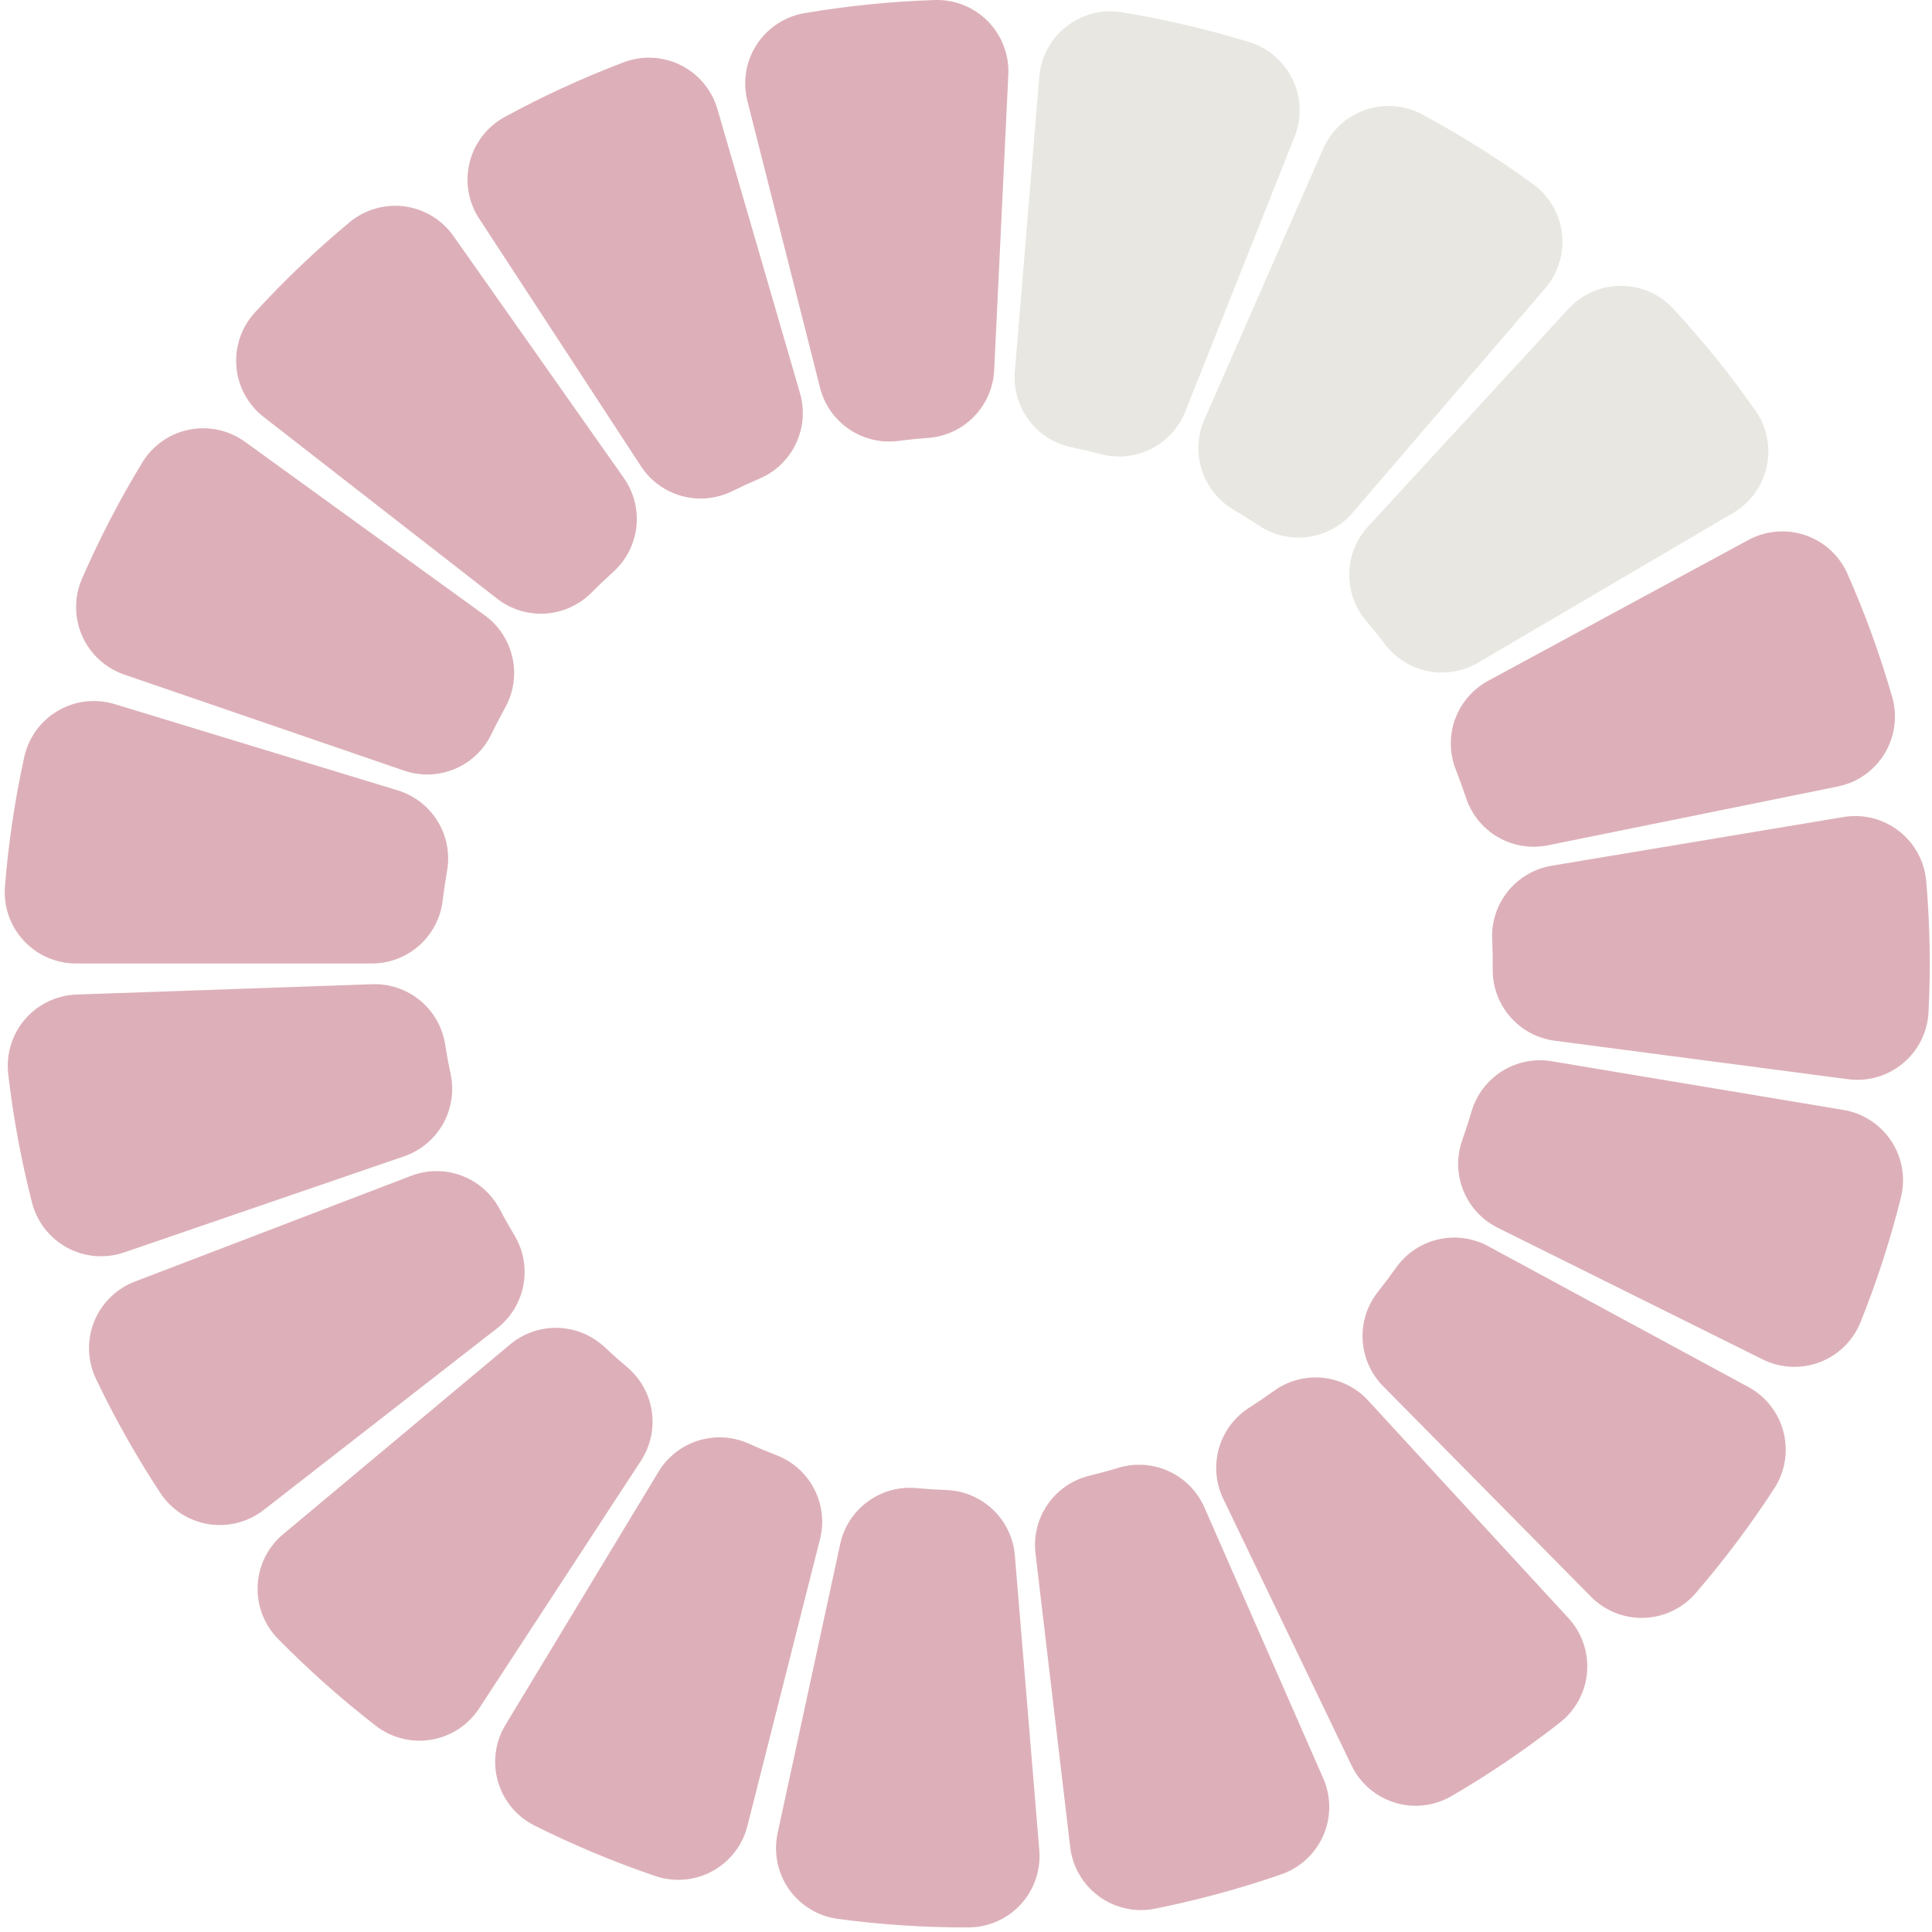
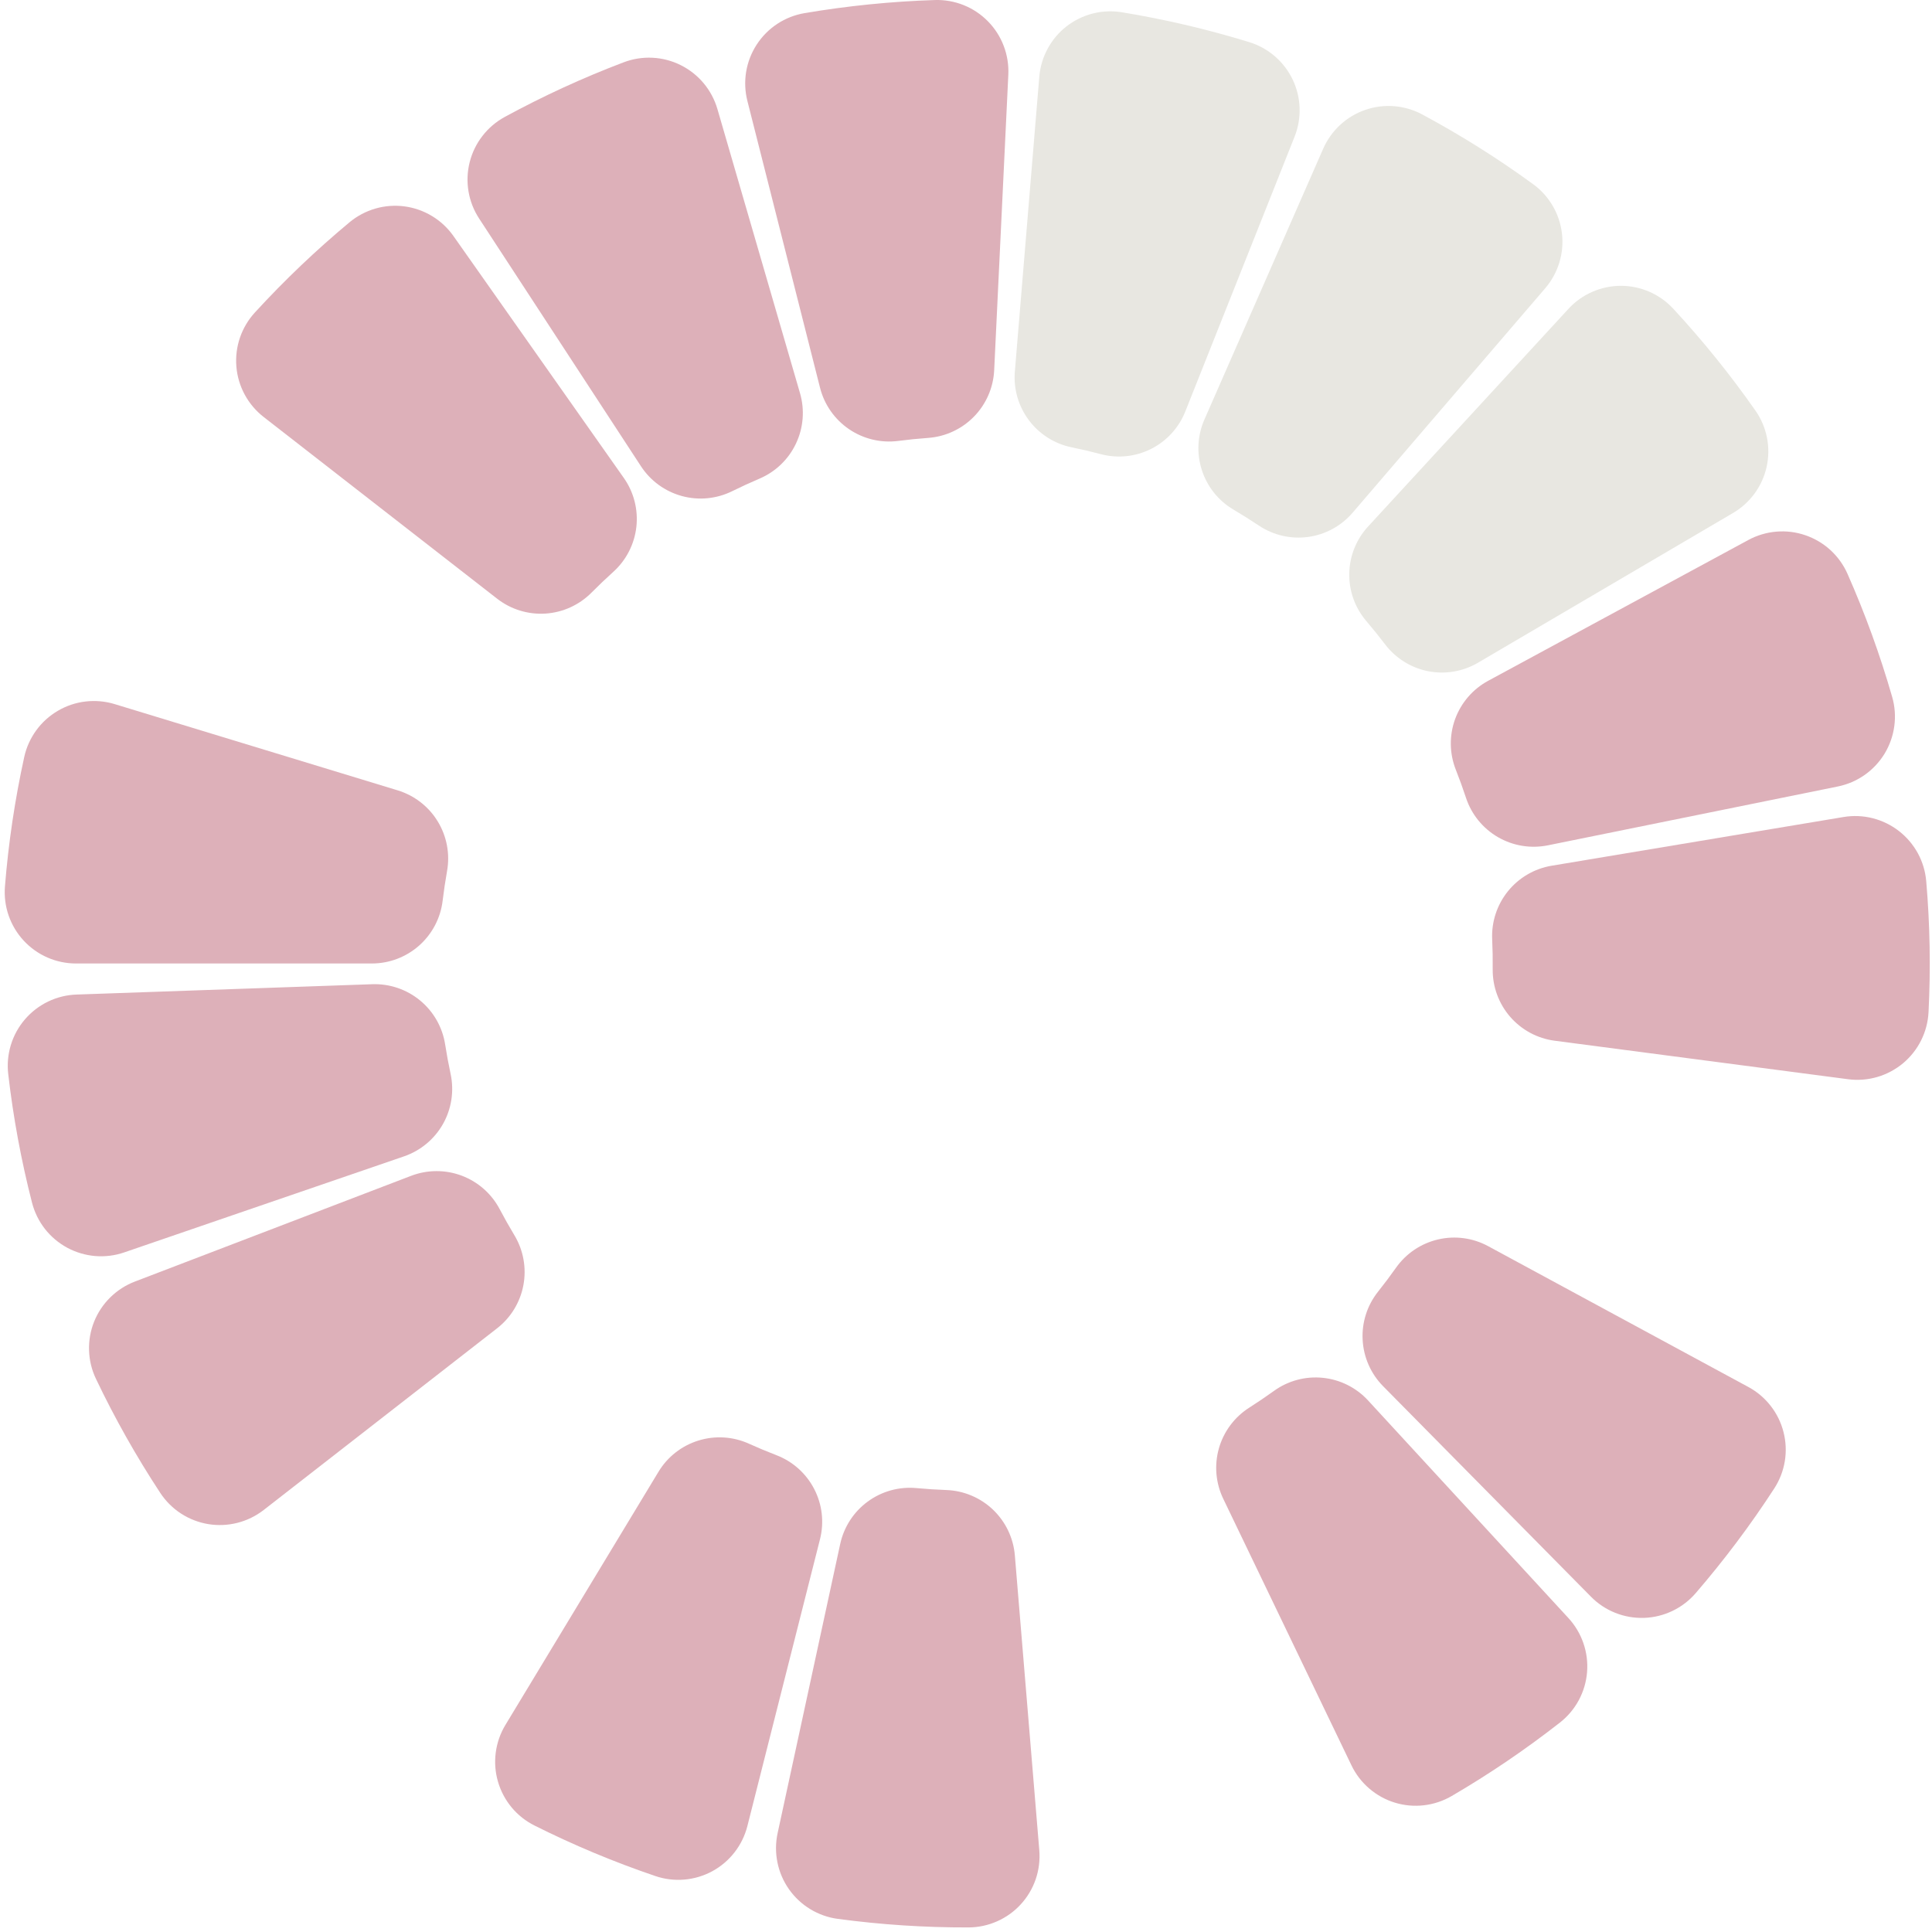
<svg xmlns="http://www.w3.org/2000/svg" width="63" height="63" viewBox="0 0 63 63" fill="none">
  <path d="M2.478 31.418C2.158 31.418 1.84 31.352 1.546 31.223C1.252 31.094 0.988 30.906 0.77 30.67C0.553 30.434 0.386 30.156 0.281 29.853C0.176 29.549 0.136 29.227 0.161 28.908C0.275 27.488 0.485 26.077 0.79 24.686C0.859 24.372 0.992 24.077 1.181 23.817C1.369 23.557 1.61 23.34 1.887 23.178C2.164 23.015 2.471 22.912 2.79 22.875C3.109 22.838 3.432 22.866 3.739 22.96L12.967 25.772C13.511 25.938 13.976 26.297 14.272 26.782C14.569 27.267 14.678 27.844 14.578 28.404C14.521 28.725 14.473 29.047 14.434 29.37C14.367 29.935 14.094 30.455 13.669 30.832C13.244 31.209 12.695 31.418 12.126 31.418H2.478Z" fill="#DDB0B9" />
-   <path d="M4.051 21.997C3.747 21.892 3.468 21.727 3.232 21.509C2.996 21.292 2.807 21.028 2.678 20.735C2.548 20.441 2.481 20.124 2.481 19.803C2.48 19.482 2.546 19.164 2.674 18.87C3.243 17.564 3.899 16.298 4.64 15.081C4.806 14.807 5.028 14.57 5.291 14.386C5.554 14.202 5.852 14.074 6.166 14.011C6.481 13.947 6.805 13.95 7.119 14.018C7.432 14.086 7.729 14.218 7.989 14.406L15.804 20.063C16.265 20.396 16.587 20.887 16.71 21.442C16.834 21.997 16.749 22.578 16.473 23.075C16.315 23.36 16.165 23.649 16.023 23.942C15.776 24.454 15.35 24.858 14.825 25.076C14.3 25.295 13.713 25.314 13.175 25.129L4.051 21.997Z" fill="#DDB0B9" />
  <path d="M8.597 13.597C8.343 13.399 8.134 13.152 7.981 12.87C7.828 12.588 7.735 12.277 7.708 11.957C7.681 11.637 7.721 11.315 7.824 11.012C7.928 10.708 8.093 10.429 8.31 10.192C9.272 9.142 10.304 8.158 11.399 7.247C11.646 7.042 11.933 6.89 12.241 6.801C12.549 6.712 12.873 6.688 13.191 6.73C13.509 6.772 13.815 6.88 14.089 7.046C14.364 7.212 14.601 7.434 14.786 7.696L20.341 15.584C20.669 16.049 20.814 16.617 20.751 17.182C20.687 17.747 20.419 18.269 19.996 18.65C19.754 18.868 19.518 19.093 19.289 19.324C18.889 19.728 18.355 19.971 17.787 20.008C17.22 20.044 16.659 19.872 16.21 19.522L8.597 13.597Z" fill="#DDB0B9" />
  <path d="M15.624 7.127C15.448 6.858 15.33 6.556 15.277 6.24C15.224 5.923 15.237 5.599 15.316 5.288C15.394 4.977 15.536 4.685 15.733 4.432C15.929 4.178 16.176 3.968 16.458 3.814C17.709 3.133 19.005 2.537 20.336 2.032C20.636 1.918 20.957 1.867 21.277 1.883C21.598 1.899 21.912 1.981 22.199 2.125C22.486 2.268 22.74 2.469 22.946 2.715C23.152 2.962 23.304 3.248 23.394 3.556L26.087 12.82C26.246 13.366 26.199 13.951 25.955 14.465C25.712 14.979 25.288 15.386 24.765 15.608C24.465 15.736 24.169 15.872 23.877 16.016C23.368 16.268 22.783 16.325 22.235 16.175C21.686 16.025 21.212 15.68 20.901 15.204L15.624 7.127Z" fill="#DDB0B9" />
  <path d="M24.371 3.29C24.292 2.979 24.279 2.655 24.331 2.339C24.384 2.022 24.502 1.72 24.677 1.451C24.852 1.182 25.081 0.952 25.349 0.776C25.618 0.6 25.919 0.482 26.236 0.428C27.64 0.19 29.059 0.047 30.483 0.001C30.803 -0.009 31.123 0.047 31.421 0.166C31.719 0.285 31.989 0.465 32.214 0.694C32.439 0.922 32.615 1.195 32.729 1.495C32.844 1.795 32.895 2.115 32.88 2.436L32.419 12.072C32.392 12.64 32.157 13.179 31.76 13.585C31.363 13.992 30.83 14.239 30.263 14.28C29.938 14.303 29.614 14.336 29.291 14.378C28.727 14.451 28.156 14.314 27.686 13.995C27.216 13.675 26.879 13.194 26.74 12.643L24.371 3.29Z" fill="#DDB0B9" />
  <path d="M33.89 2.502C33.917 2.182 34.009 1.871 34.162 1.589C34.314 1.306 34.523 1.058 34.776 0.861C35.029 0.664 35.321 0.521 35.632 0.441C35.943 0.362 36.267 0.348 36.583 0.4C37.989 0.63 39.377 0.956 40.739 1.375C41.045 1.469 41.329 1.626 41.572 1.836C41.815 2.045 42.012 2.303 42.151 2.592C42.29 2.882 42.367 3.197 42.378 3.517C42.389 3.838 42.334 4.158 42.215 4.456L38.65 13.421C38.44 13.949 38.044 14.382 37.536 14.638C37.028 14.894 36.444 14.955 35.895 14.809C35.58 14.726 35.263 14.651 34.943 14.586C34.386 14.472 33.891 14.157 33.55 13.702C33.209 13.247 33.046 12.683 33.093 12.116L33.89 2.502Z" fill="#E8E7E1" />
  <path d="M43.149 4.846C43.278 4.553 43.467 4.289 43.703 4.071C43.939 3.853 44.217 3.687 44.52 3.583C44.824 3.478 45.146 3.437 45.465 3.463C45.785 3.489 46.096 3.581 46.379 3.733C47.634 4.407 48.841 5.166 49.992 6.005C50.252 6.193 50.469 6.434 50.631 6.711C50.793 6.988 50.896 7.296 50.933 7.614C50.971 7.933 50.941 8.256 50.848 8.563C50.754 8.87 50.598 9.154 50.389 9.398L44.106 16.72C43.736 17.151 43.22 17.432 42.657 17.509C42.094 17.586 41.522 17.454 41.049 17.138C40.778 16.957 40.502 16.783 40.222 16.618C39.732 16.329 39.365 15.871 39.191 15.33C39.016 14.789 39.045 14.202 39.274 13.681L43.149 4.846Z" fill="#E8E7E1" />
  <path d="M51.146 10.07C51.363 9.834 51.627 9.646 51.921 9.517C52.215 9.388 52.532 9.321 52.853 9.32C53.174 9.32 53.491 9.386 53.785 9.514C54.08 9.643 54.344 9.83 54.562 10.066C55.529 11.111 56.425 12.221 57.242 13.388C57.426 13.651 57.554 13.949 57.617 14.264C57.68 14.578 57.678 14.902 57.609 15.216C57.541 15.53 57.408 15.826 57.22 16.085C57.032 16.345 56.792 16.563 56.515 16.726L48.195 21.611C47.705 21.899 47.126 21.997 46.568 21.887C46.011 21.777 45.513 21.466 45.168 21.014C44.971 20.755 44.766 20.501 44.555 20.253C44.185 19.821 43.987 19.269 43.998 18.7C44.008 18.132 44.226 17.587 44.611 17.169L51.146 10.07Z" fill="#E8E7E1" />
  <path d="M57.012 17.608C57.294 17.455 57.605 17.363 57.925 17.336C58.245 17.309 58.567 17.349 58.87 17.453C59.174 17.557 59.453 17.722 59.69 17.939C59.926 18.156 60.115 18.419 60.245 18.713C60.821 20.016 61.307 21.356 61.701 22.725C61.79 23.034 61.814 23.357 61.771 23.675C61.729 23.993 61.621 24.299 61.455 24.574C61.288 24.848 61.067 25.085 60.804 25.27C60.542 25.454 60.244 25.582 59.93 25.646L50.475 27.565C49.917 27.678 49.338 27.583 48.846 27.298C48.354 27.013 47.984 26.558 47.805 26.018C47.703 25.709 47.592 25.402 47.472 25.099C47.263 24.57 47.255 23.983 47.449 23.449C47.644 22.915 48.027 22.471 48.527 22.2L57.012 17.608Z" fill="#DDB0B9" />
  <path d="M60.114 26.642C60.43 26.589 60.754 26.602 61.066 26.681C61.377 26.76 61.668 26.902 61.922 27.099C62.175 27.295 62.385 27.543 62.539 27.824C62.692 28.106 62.785 28.417 62.812 28.737C62.934 30.156 62.959 31.582 62.887 33.004C62.871 33.325 62.788 33.639 62.645 33.926C62.502 34.213 62.3 34.467 62.054 34.673C61.807 34.878 61.521 35.03 61.213 35.12C60.904 35.209 60.581 35.234 60.263 35.192L50.697 33.937C50.133 33.863 49.616 33.585 49.244 33.156C48.871 32.726 48.669 32.175 48.675 31.607C48.679 31.281 48.673 30.955 48.658 30.63C48.632 30.062 48.815 29.504 49.172 29.062C49.53 28.619 50.037 28.324 50.597 28.23L60.114 26.642Z" fill="#DDB0B9" />
-   <path d="M60.114 36.194C60.43 36.246 60.732 36.364 61.001 36.54C61.27 36.715 61.499 36.944 61.675 37.212C61.851 37.481 61.97 37.783 62.023 38.099C62.077 38.416 62.064 38.74 61.986 39.051C61.64 40.433 61.201 41.789 60.671 43.112C60.551 43.41 60.372 43.679 60.143 43.904C59.914 44.13 59.641 44.305 59.341 44.419C59.041 44.533 58.721 44.584 58.4 44.569C58.08 44.553 57.766 44.471 57.479 44.329L48.839 40.036C48.329 39.783 47.931 39.352 47.718 38.825C47.505 38.298 47.492 37.711 47.683 37.175C47.792 36.868 47.892 36.558 47.984 36.245C48.144 35.7 48.498 35.232 48.979 34.929C49.461 34.627 50.037 34.512 50.597 34.606L60.114 36.194Z" fill="#DDB0B9" />
  <path d="M57.012 45.228C57.294 45.38 57.542 45.59 57.739 45.843C57.937 46.096 58.079 46.387 58.158 46.698C58.238 47.009 58.252 47.333 58.2 47.65C58.147 47.967 58.03 48.269 57.855 48.538C57.08 49.733 56.223 50.873 55.293 51.952C55.083 52.195 54.826 52.392 54.536 52.53C54.247 52.669 53.931 52.746 53.611 52.757C53.29 52.767 52.971 52.712 52.672 52.593C52.374 52.474 52.104 52.295 51.879 52.066L45.1 45.201C44.701 44.796 44.464 44.259 44.434 43.691C44.403 43.124 44.582 42.565 44.936 42.12C45.139 41.865 45.335 41.604 45.523 41.338C45.851 40.874 46.338 40.546 46.892 40.417C47.445 40.287 48.027 40.365 48.527 40.636L57.012 45.228Z" fill="#DDB0B9" />
  <path d="M51.146 52.765C51.363 53.001 51.529 53.28 51.633 53.583C51.738 53.887 51.778 54.209 51.752 54.529C51.726 54.848 51.634 55.159 51.482 55.442C51.33 55.724 51.121 55.972 50.868 56.17C49.746 57.048 48.566 57.849 47.336 58.567C47.059 58.728 46.751 58.831 46.432 58.868C46.114 58.905 45.791 58.876 45.484 58.782C45.177 58.688 44.893 58.531 44.65 58.322C44.406 58.113 44.209 57.856 44.07 57.567L39.888 48.872C39.642 48.36 39.592 47.775 39.747 47.228C39.903 46.681 40.254 46.21 40.733 45.904C41.008 45.729 41.277 45.546 41.542 45.356C42.003 45.023 42.57 44.871 43.136 44.929C43.701 44.986 44.226 45.249 44.611 45.667L51.146 52.765Z" fill="#DDB0B9" />
-   <path d="M43.149 57.989C43.278 58.283 43.345 58.601 43.345 58.922C43.345 59.243 43.279 59.56 43.151 59.854C43.022 60.148 42.834 60.413 42.598 60.63C42.363 60.848 42.084 61.015 41.781 61.12C40.435 61.586 39.059 61.96 37.662 62.24C37.348 62.303 37.023 62.3 36.71 62.231C36.396 62.163 36.1 62.03 35.841 61.842C35.581 61.653 35.363 61.413 35.201 61.136C35.038 60.859 34.935 60.552 34.898 60.233L33.766 50.652C33.699 50.087 33.842 49.518 34.166 49.051C34.491 48.584 34.976 48.253 35.529 48.12C35.845 48.043 36.16 47.958 36.471 47.863C37.016 47.698 37.601 47.739 38.118 47.977C38.634 48.215 39.045 48.634 39.274 49.154L43.149 57.989Z" fill="#DDB0B9" />
  <path d="M33.89 60.334C33.916 60.654 33.877 60.976 33.773 61.279C33.669 61.583 33.503 61.862 33.286 62.098C33.069 62.335 32.805 62.524 32.511 62.653C32.218 62.783 31.901 62.85 31.58 62.851C30.155 62.855 28.732 62.762 27.32 62.572C27.002 62.53 26.697 62.422 26.422 62.255C26.148 62.089 25.911 61.867 25.727 61.605C25.542 61.342 25.414 61.044 25.351 60.729C25.287 60.415 25.289 60.091 25.357 59.777L27.398 50.347C27.518 49.792 27.838 49.299 28.296 48.964C28.755 48.628 29.321 48.471 29.887 48.525C30.211 48.555 30.537 48.576 30.862 48.588C31.43 48.609 31.971 48.838 32.382 49.23C32.793 49.623 33.046 50.153 33.093 50.719L33.89 60.334Z" fill="#DDB0B9" />
  <path d="M24.371 59.546C24.292 59.857 24.15 60.148 23.953 60.401C23.756 60.655 23.509 60.865 23.227 61.018C22.945 61.171 22.634 61.264 22.314 61.291C21.994 61.318 21.672 61.279 21.369 61.175C20.02 60.717 18.704 60.167 17.431 59.529C17.144 59.386 16.889 59.184 16.684 58.938C16.479 58.691 16.327 58.405 16.238 58.096C16.148 57.788 16.124 57.465 16.166 57.147C16.208 56.828 16.315 56.522 16.481 56.248L21.473 47.992C21.767 47.505 22.23 47.143 22.773 46.975C23.316 46.806 23.901 46.842 24.419 47.076C24.716 47.21 25.017 47.336 25.321 47.453C25.852 47.657 26.289 48.049 26.55 48.554C26.812 49.059 26.879 49.642 26.739 50.193L24.371 59.546Z" fill="#DDB0B9" />
-   <path d="M15.624 55.709C15.448 55.977 15.219 56.207 14.951 56.383C14.682 56.558 14.38 56.676 14.064 56.73C13.747 56.783 13.423 56.77 13.112 56.692C12.801 56.614 12.509 56.472 12.255 56.276C11.129 55.404 10.063 54.456 9.065 53.44C8.84 53.211 8.665 52.938 8.551 52.638C8.437 52.338 8.386 52.018 8.402 51.697C8.417 51.377 8.499 51.063 8.642 50.776C8.785 50.488 8.986 50.234 9.233 50.028L16.635 43.84C17.071 43.475 17.626 43.283 18.194 43.3C18.762 43.316 19.305 43.541 19.719 43.931C19.956 44.154 20.2 44.37 20.449 44.58C20.885 44.945 21.171 45.458 21.254 46.02C21.338 46.583 21.212 47.156 20.901 47.632L15.624 55.709Z" fill="#DDB0B9" />
  <path d="M8.597 49.24C8.343 49.437 8.052 49.579 7.741 49.658C7.43 49.737 7.106 49.751 6.789 49.699C6.473 49.646 6.17 49.529 5.901 49.354C5.632 49.179 5.403 48.95 5.226 48.682C4.444 47.492 3.743 46.249 3.13 44.964C2.991 44.675 2.914 44.359 2.904 44.039C2.893 43.718 2.949 43.398 3.068 43.1C3.187 42.802 3.367 42.532 3.595 42.307C3.824 42.081 4.096 41.906 4.396 41.791L13.406 38.342C13.937 38.139 14.524 38.137 15.056 38.337C15.589 38.538 16.029 38.926 16.294 39.429C16.446 39.717 16.606 40.001 16.774 40.28C17.067 40.767 17.172 41.345 17.068 41.904C16.964 42.463 16.659 42.965 16.21 43.314L8.597 49.24Z" fill="#DDB0B9" />
  <path d="M4.051 40.839C3.747 40.944 3.425 40.984 3.105 40.958C2.786 40.931 2.475 40.839 2.192 40.687C1.91 40.534 1.662 40.325 1.464 40.072C1.267 39.819 1.124 39.528 1.044 39.217C0.69 37.838 0.431 36.435 0.268 35.02C0.231 34.701 0.261 34.379 0.355 34.072C0.449 33.765 0.606 33.481 0.815 33.238C1.025 32.994 1.282 32.797 1.571 32.658C1.861 32.519 2.175 32.442 2.496 32.431L12.138 32.094C12.706 32.074 13.262 32.263 13.7 32.625C14.139 32.988 14.429 33.498 14.516 34.06C14.566 34.382 14.626 34.702 14.694 35.021C14.813 35.577 14.724 36.157 14.445 36.652C14.165 37.147 13.713 37.522 13.176 37.707L4.051 40.839Z" fill="#DDB0B9" />
</svg>